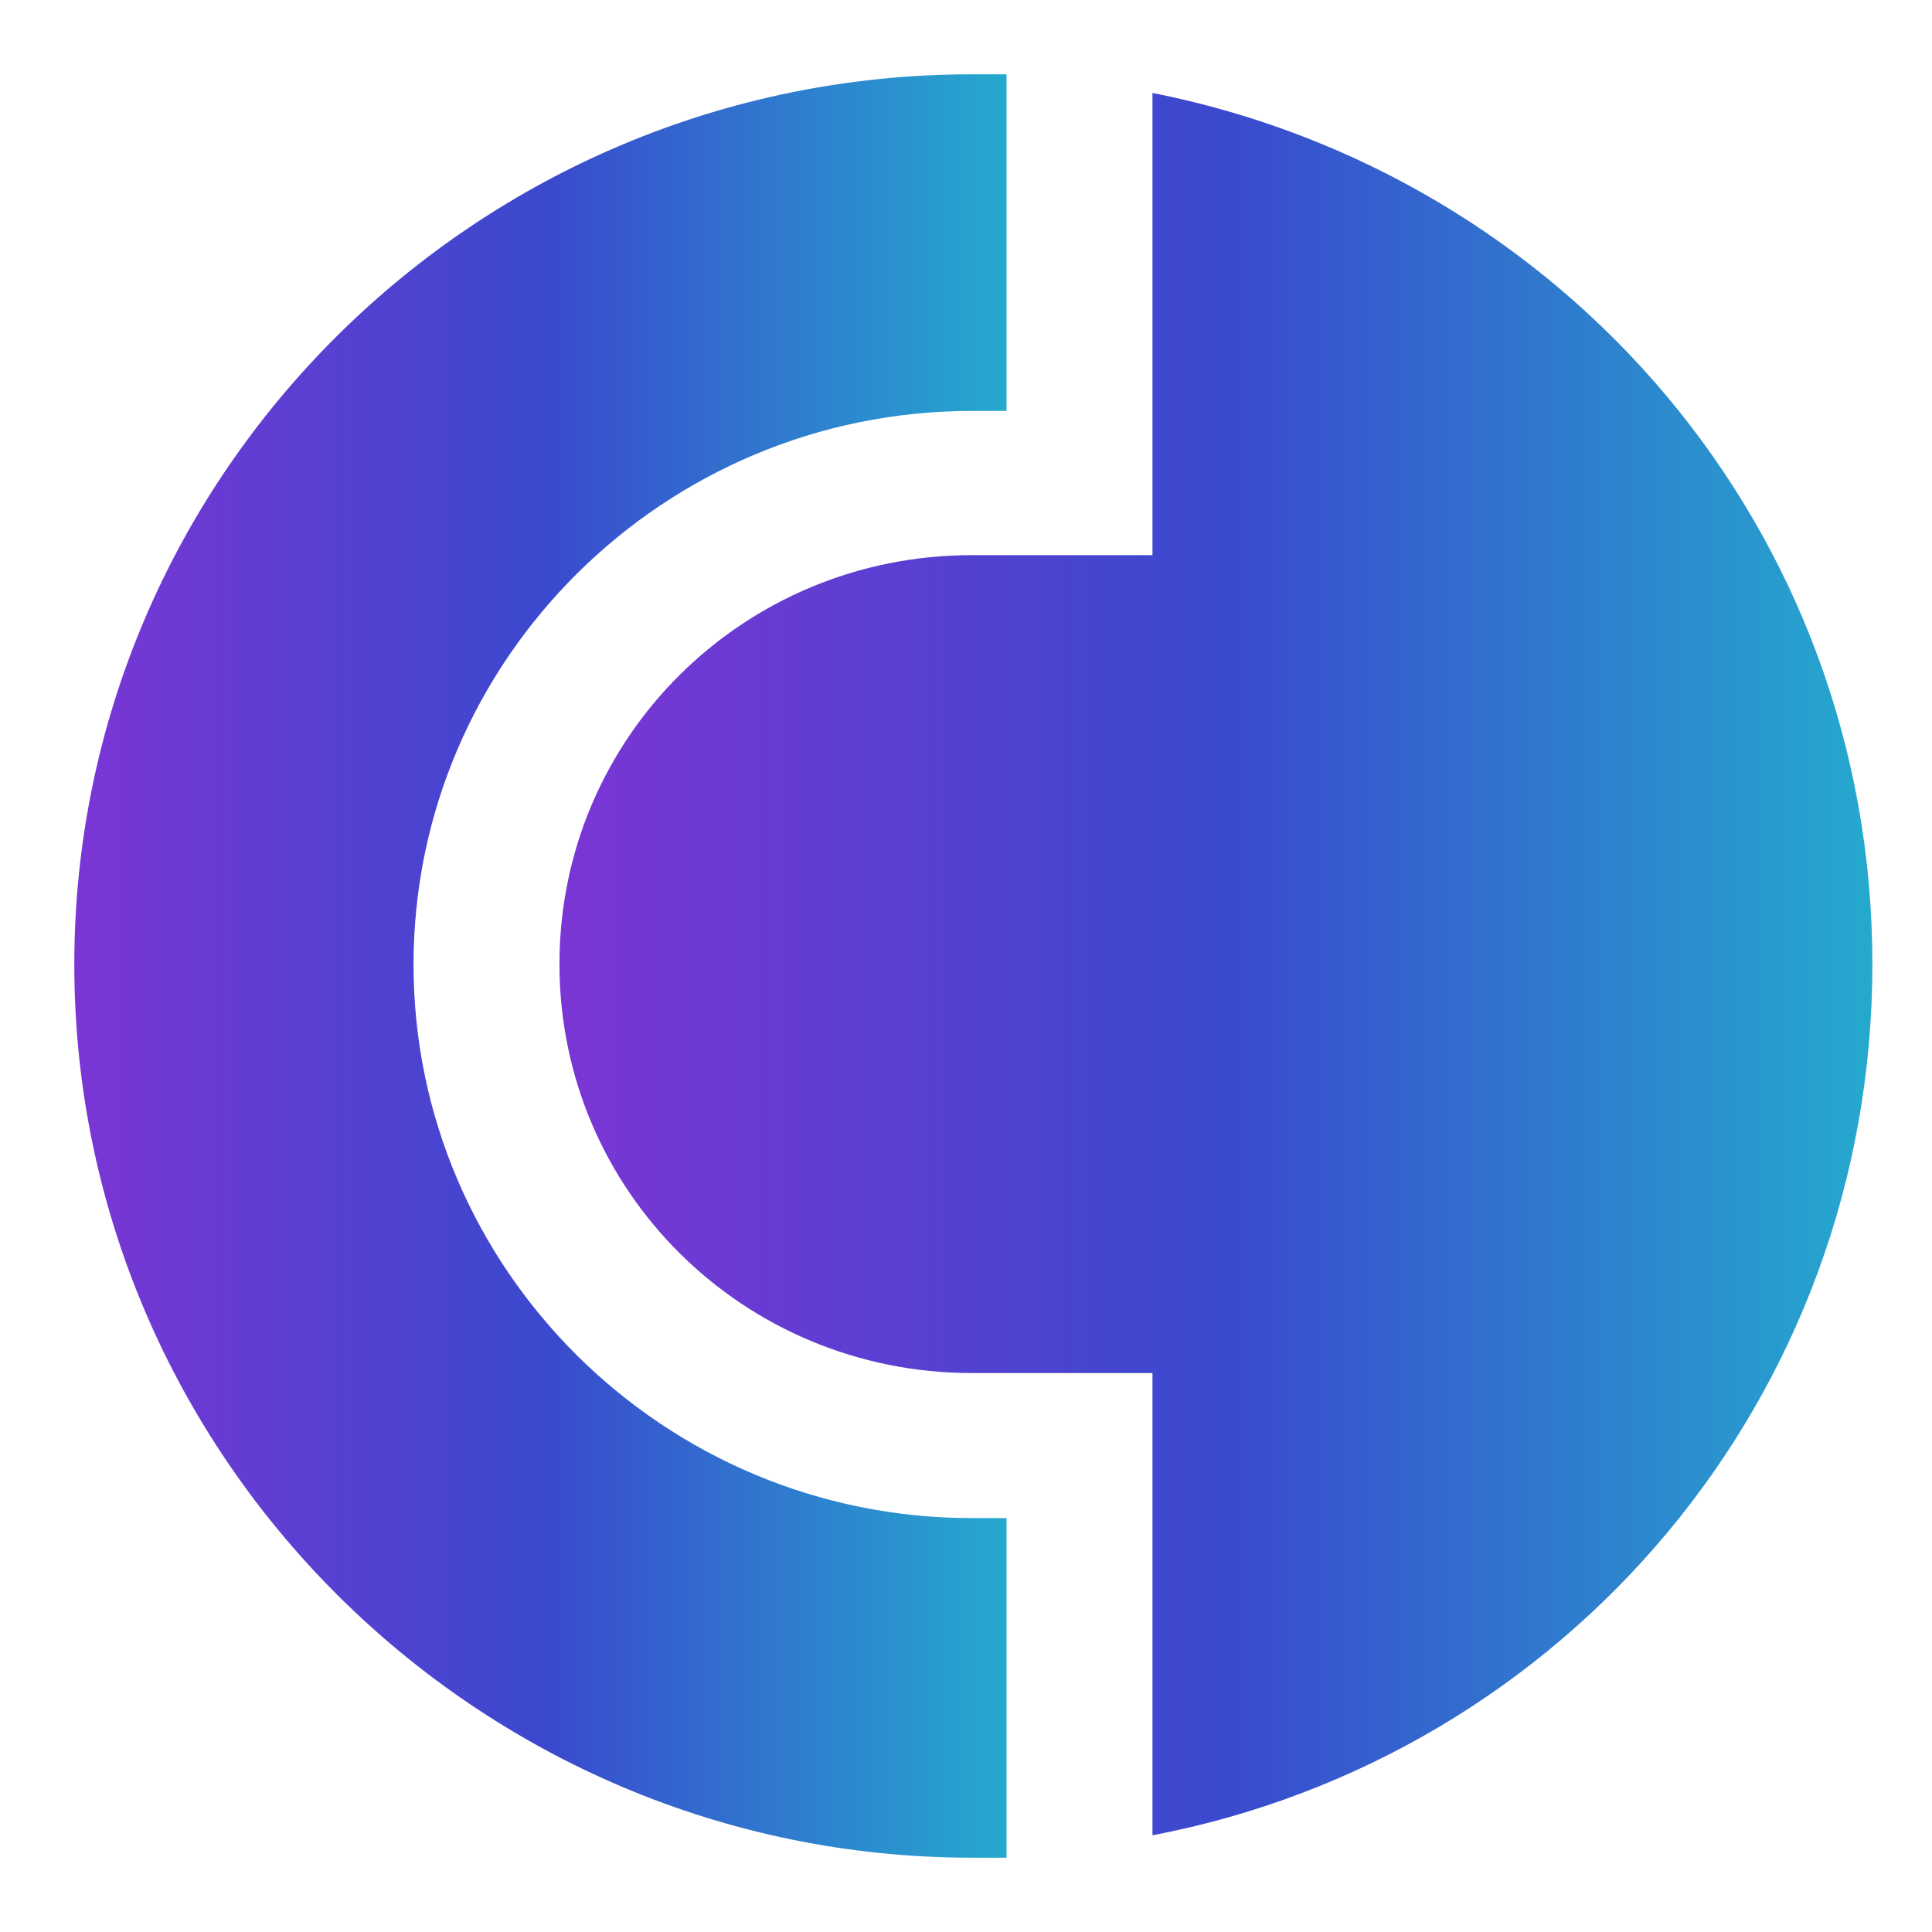
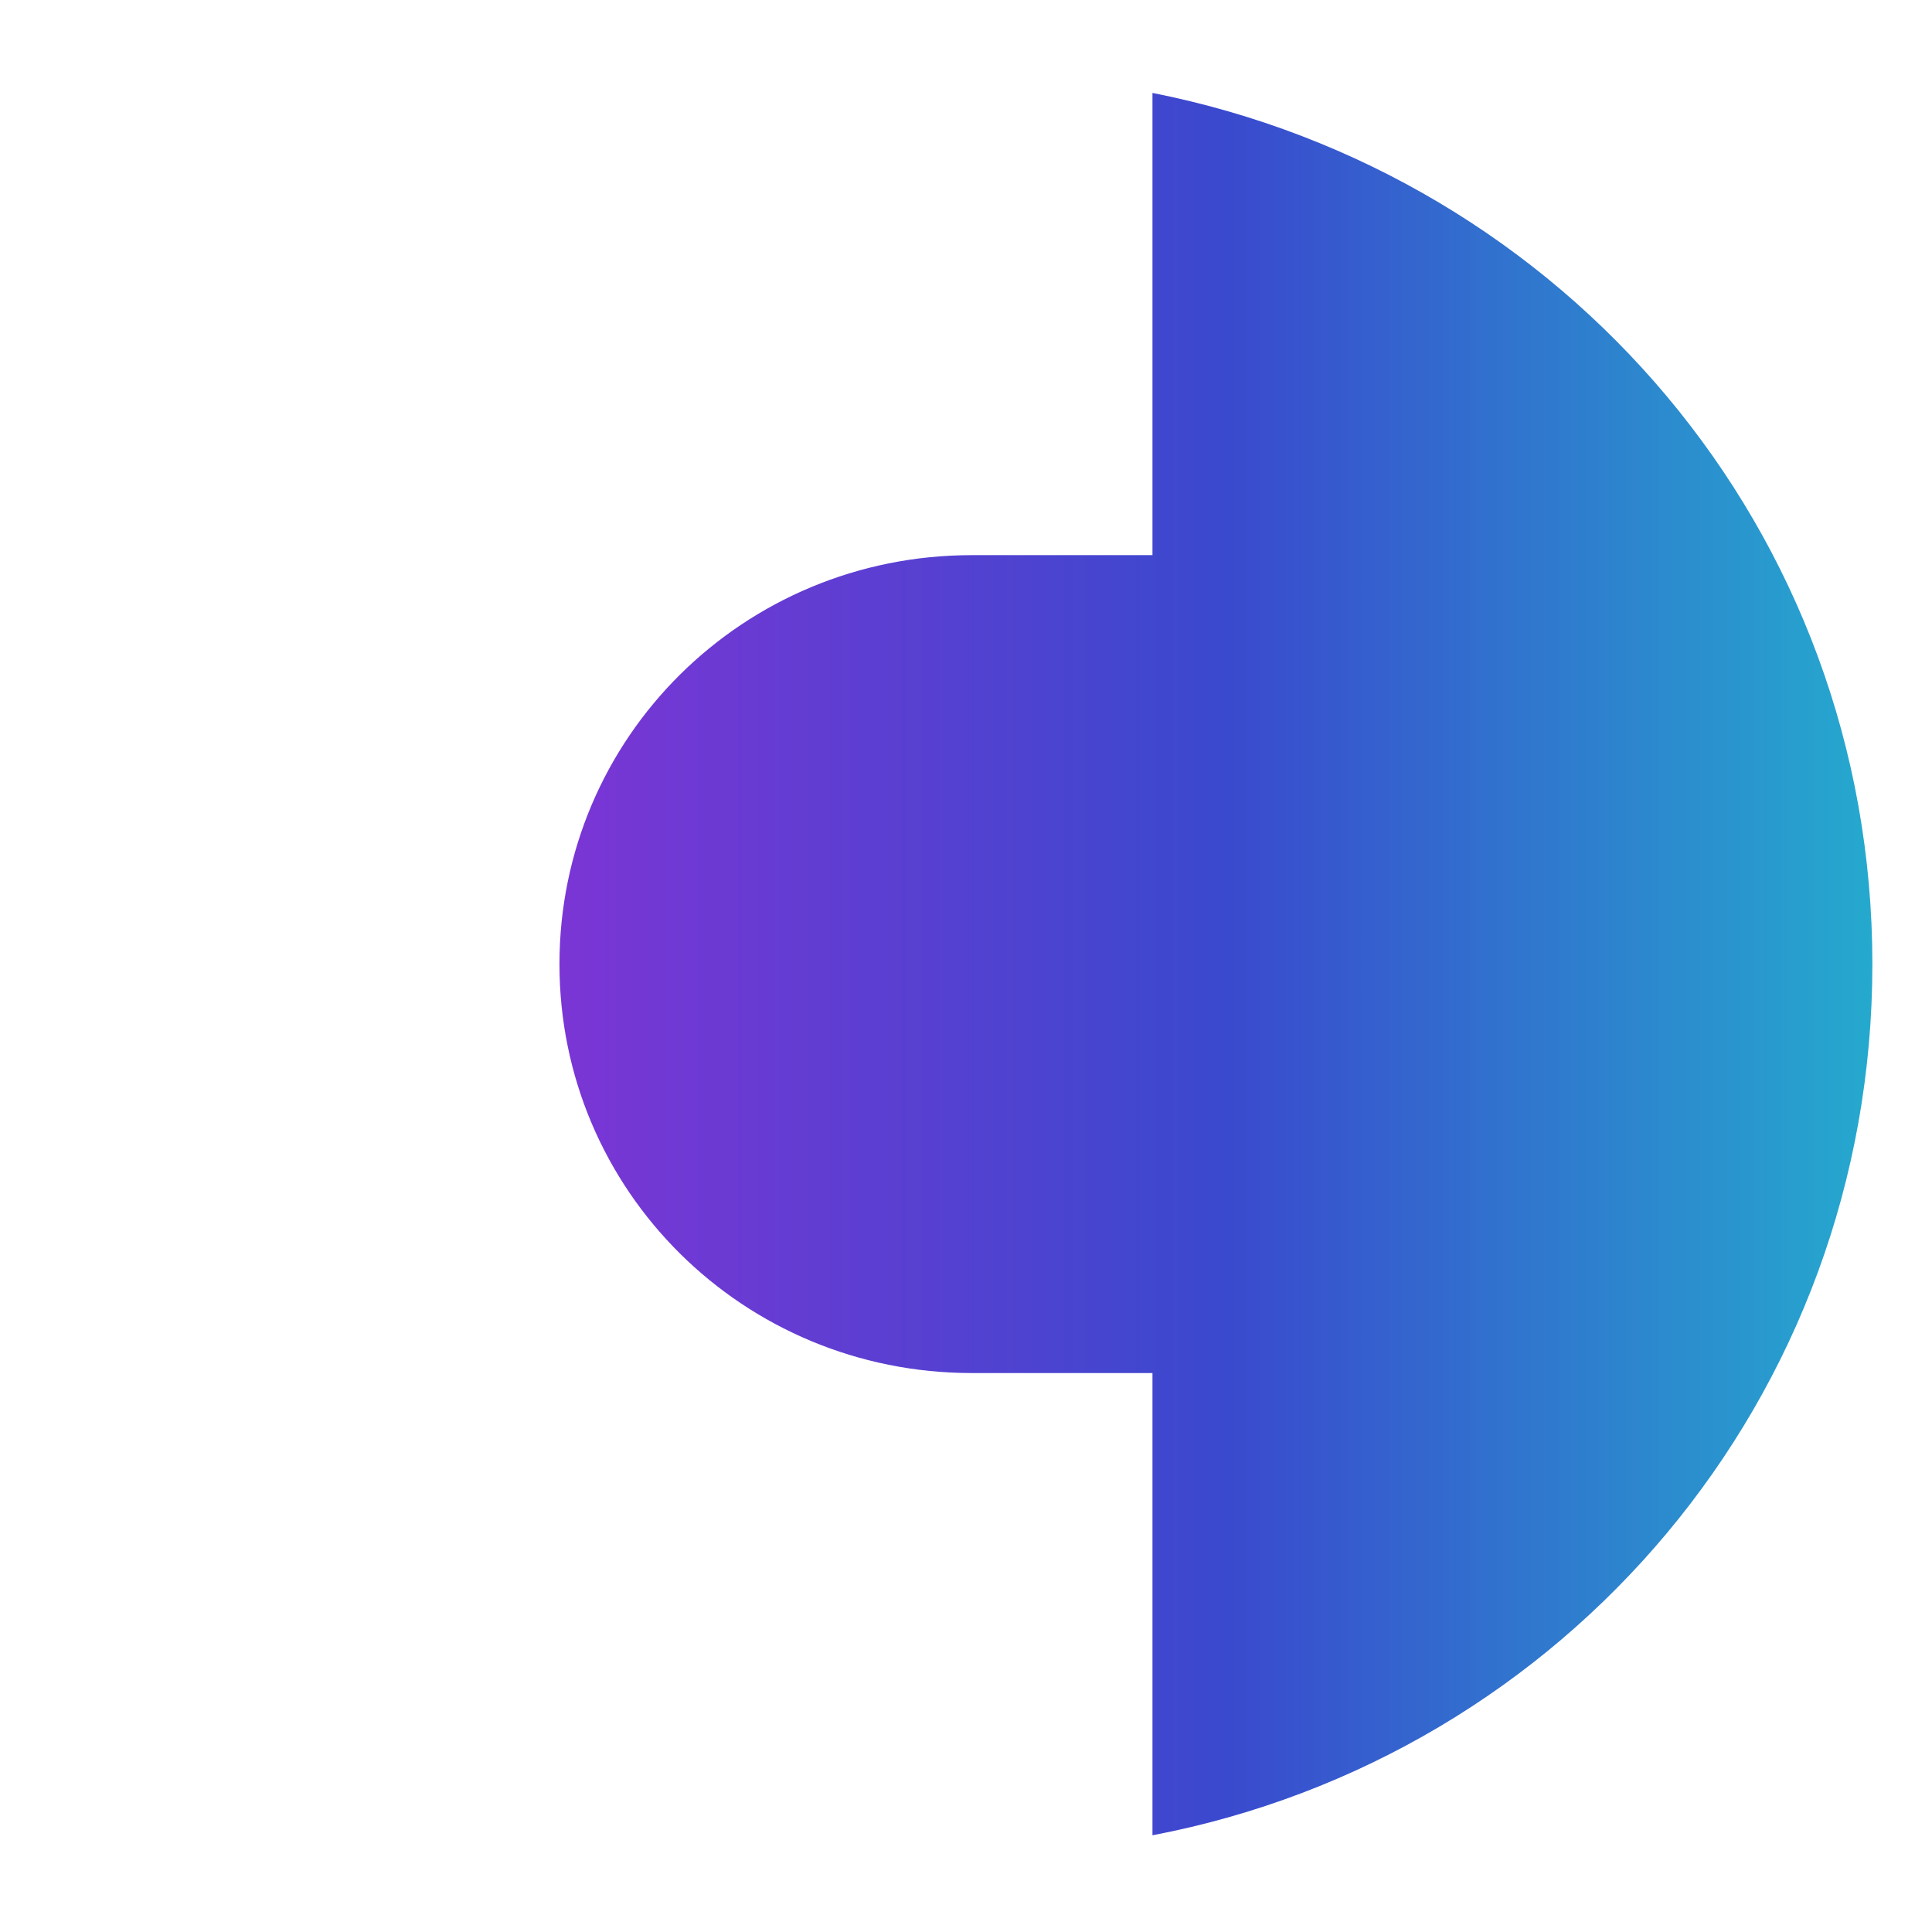
<svg xmlns="http://www.w3.org/2000/svg" width="599" height="599" viewBox="0 0 599 599" fill="none">
  <path d="M357.313 28.808V172.119H301.316C230.501 172.119 173.455 228.631 173.455 298.91C173.455 369.189 230.501 425.701 301.316 425.701H357.313V569.013C485.175 544.625 580.513 433.437 580.513 298.91C580.513 164.384 485.043 54.114 357.313 28.808V28.808Z" fill="url(#paint0_linear_74_93)" />
-   <path d="M301.317 470.674C205.847 470.674 128.213 393.577 128.213 299.041C128.213 204.505 205.847 127.408 301.317 127.408H312.071V23.038H301.317C147.884 23.038 23.038 146.945 23.038 299.041C23.038 451.138 147.884 575.962 301.317 575.962H312.071V470.674H301.317Z" fill="url(#paint1_linear_74_93)" />
  <defs>
    <linearGradient id="paint0_linear_74_93" x1="173.455" y1="298.91" x2="580.513" y2="298.91" gradientUnits="userSpaceOnUse">
      <stop stop-color="#7B35D5" />
      <stop offset="0.505" stop-color="#3A49CE" />
      <stop offset="1" stop-color="#25A9CE" />
    </linearGradient>
    <linearGradient id="paint1_linear_74_93" x1="23.038" y1="299.5" x2="312.071" y2="299.5" gradientUnits="userSpaceOnUse">
      <stop stop-color="#7B35D5" />
      <stop offset="0.505" stop-color="#3A49CE" />
      <stop offset="1" stop-color="#25A9CE" />
    </linearGradient>
  </defs>
</svg>